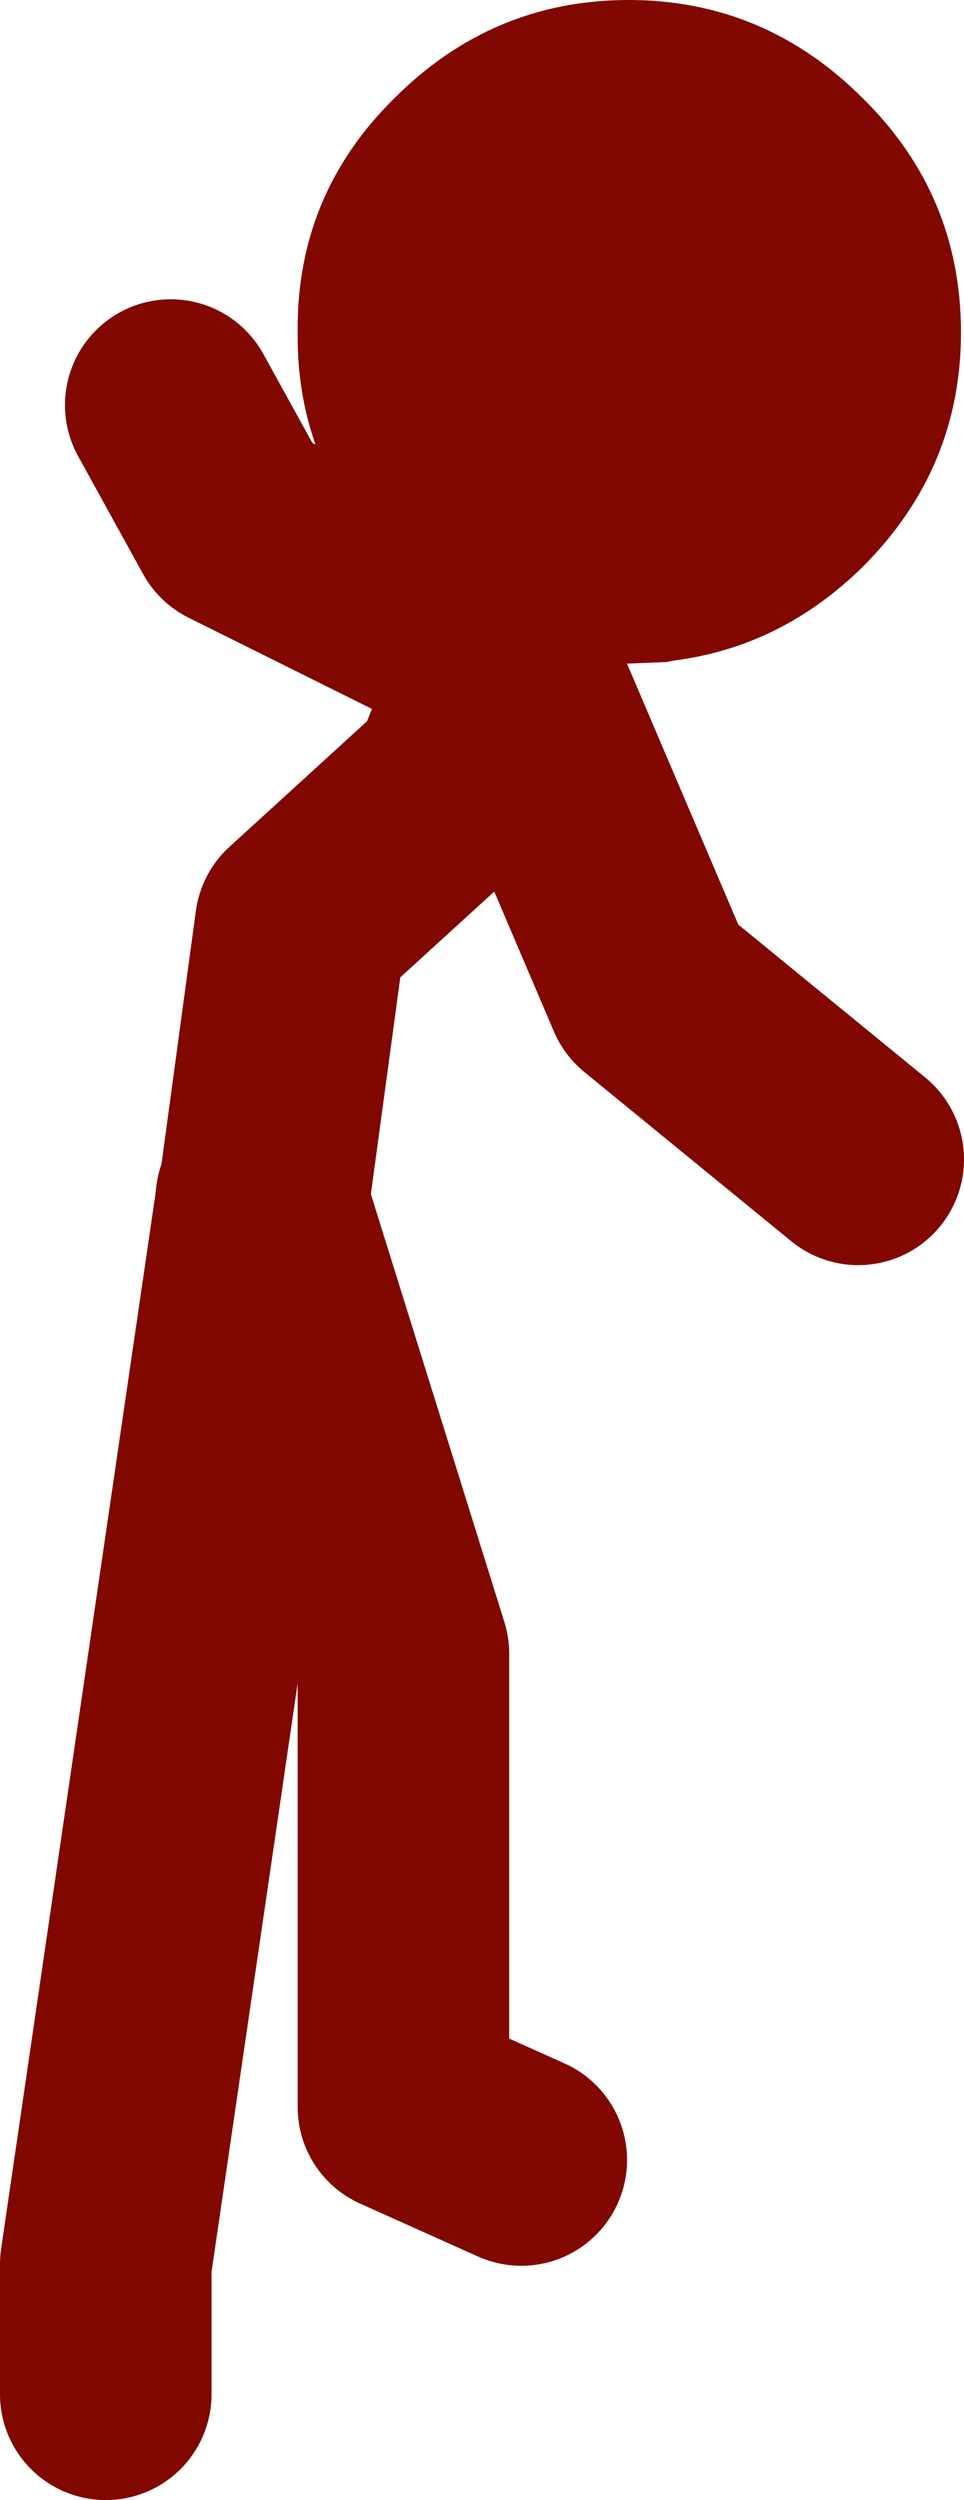
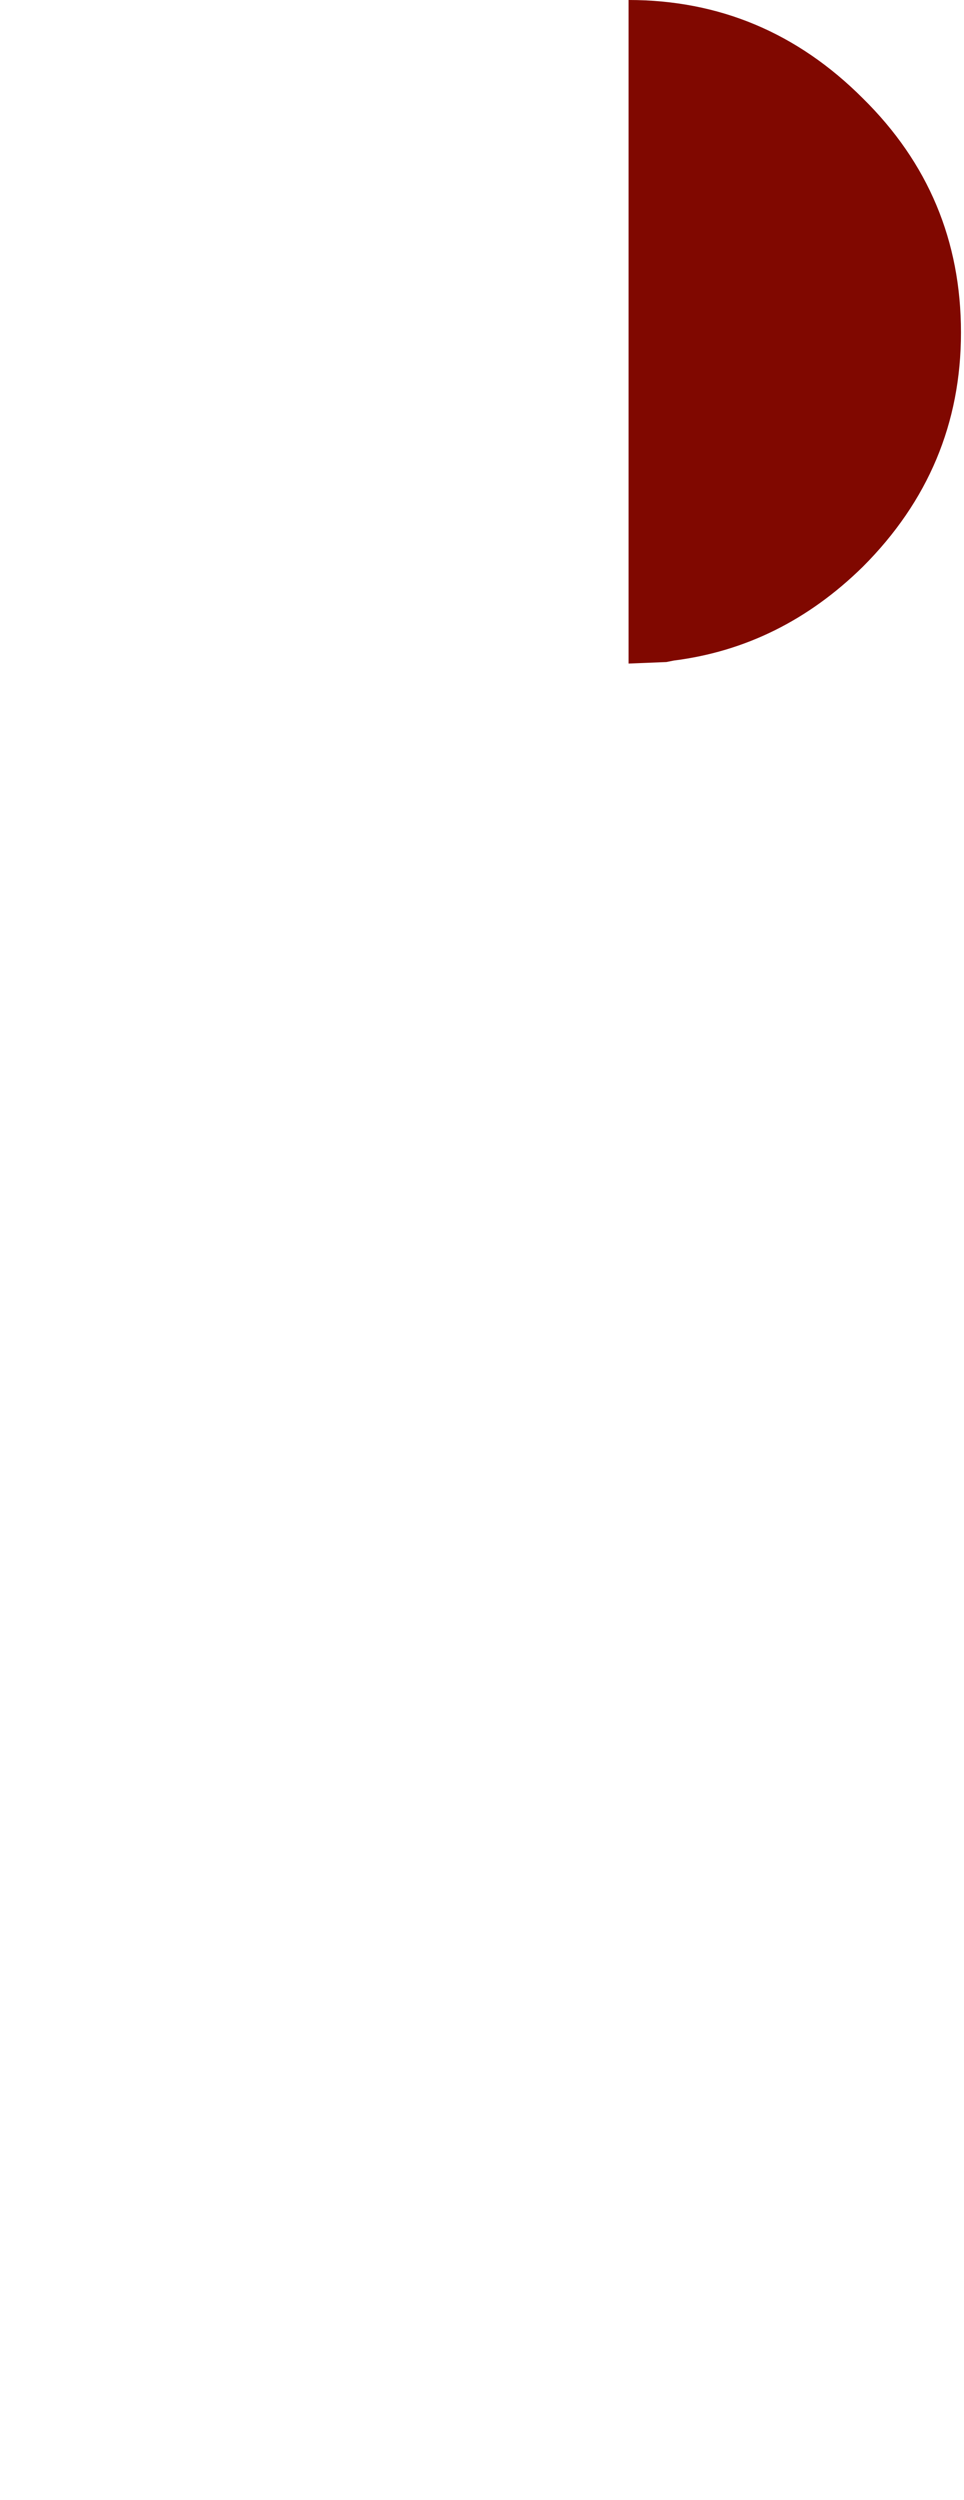
<svg xmlns="http://www.w3.org/2000/svg" height="82.7px" width="31.9px">
  <g transform="matrix(1.0, 0.0, 0.0, 1.0, 108.5, 67.45)">
-     <path d="M-87.7 -67.45 Q-83.2 -67.45 -79.95 -64.2 -76.7 -61.0 -76.7 -56.45 -76.7 -51.95 -79.95 -48.7 -82.65 -46.05 -86.2 -45.6 L-86.45 -45.55 -87.7 -45.5 Q-92.2 -45.5 -95.45 -48.7 -98.7 -51.95 -98.65 -56.45 -98.7 -61.0 -95.45 -64.2 -92.2 -67.45 -87.7 -67.45" fill="#800800" fill-rule="evenodd" stroke="none" />
-     <path d="M-105.0 11.75 L-105.0 7.45 -99.9 -27.4 -99.85 -27.8 -99.8 -27.65 -98.55 -36.85 -93.4 -41.55 -91.75 -45.7 -100.7 -50.15 -102.85 -54.05 M-80.1 -29.1 L-86.95 -34.7 -91.6 -45.6 -91.75 -45.7 -91.7 -45.85 -91.6 -45.6 -91.25 -45.45 M-99.9 -27.4 L-99.8 -27.65 -95.15 -12.75 -95.15 2.25 -91.25 4.0" fill="none" stroke="#800800" stroke-linecap="round" stroke-linejoin="round" stroke-width="7.0" />
+     <path d="M-87.7 -67.45 Q-83.2 -67.45 -79.95 -64.2 -76.7 -61.0 -76.7 -56.45 -76.7 -51.95 -79.95 -48.7 -82.65 -46.05 -86.2 -45.6 L-86.45 -45.55 -87.7 -45.5 " fill="#800800" fill-rule="evenodd" stroke="none" />
  </g>
</svg>